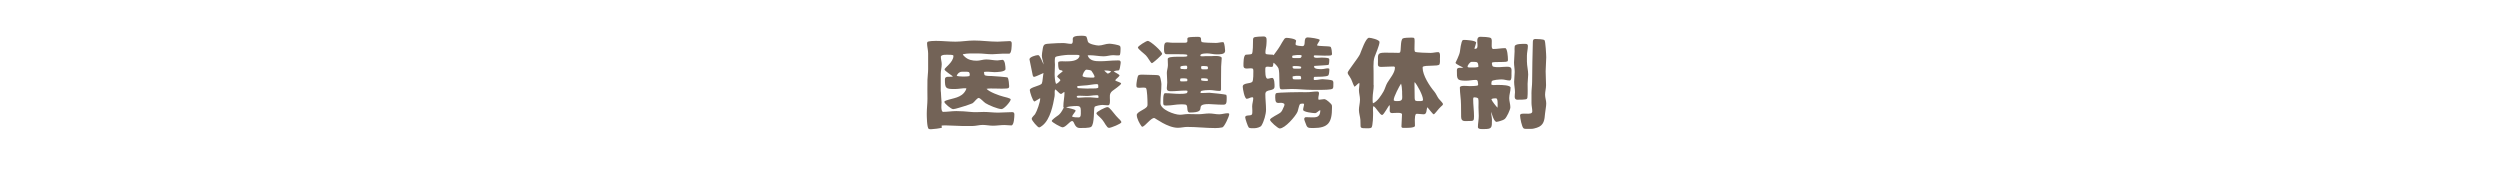
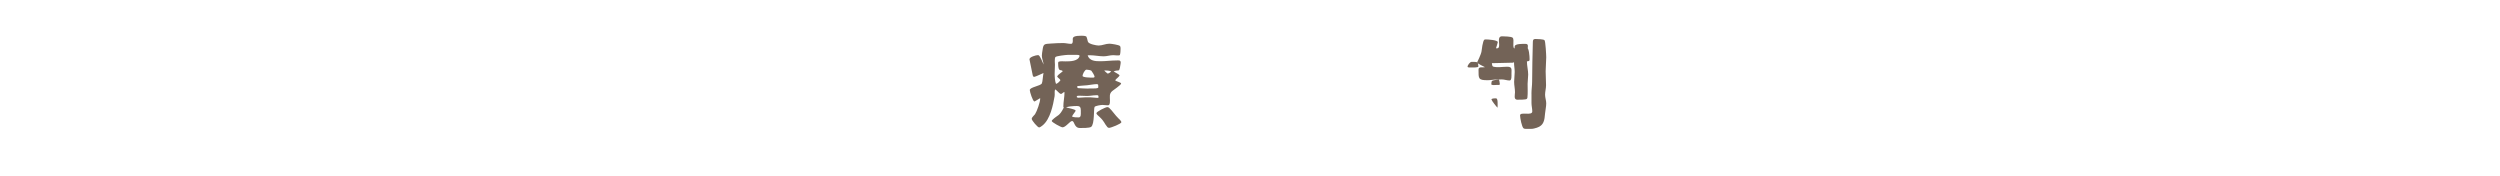
<svg xmlns="http://www.w3.org/2000/svg" id="_レイヤー_2" viewBox="0 0 695.68 48.96">
  <defs>
    <style>.cls-1{fill:none;}.cls-2{fill:#736357;}</style>
  </defs>
  <g id="_レイヤー_5">
-     <path class="cls-2" d="M261.82,25.46c0,1,.16,2.02.19,3.02,0,.22-.3,2.65.46,2.65,1.21,0,2.4-.22,3.64-.22,1.38,0,2.7.11,4.05.24,1.19.14,2.4,0,3.59,0,1.32,0,2.65.19,3.99.19s2.62-.14,3.94-.14c.43,0,.59.24.59.65,0,.57-.08,3.05-.84,3.05-.65,0-1.3-.11-1.94-.11-1.05,0-2.13.19-3.19.19-.94,0-1.92-.22-2.86-.22s-1.89.3-2.81.3h-2.86c-1.43,0-2.89-.16-4.35-.16-.43,0-.89-.03-1.32.03l-.11.11c.05.14.11.3.14.43-.16.24-2.67.49-3.08.49-.19,0-.46,0-.62-.11-.51-.32-.54-3.62-.54-4.24,0-1.38.19-2.73.19-4.08,0-1.78-.05-3.54,0-5.32.03-1,.19-1.97.19-2.97v-4.37c0-.94-.3-1.92-.3-2.83,0-.11.03-.24.08-.35.3-.3,2-.32,2.4-.32,1.81,0,3.62.22,5.45.22,1.7,0,3.4-.32,5.13-.32,2.19,0,4.37.32,6.56.32,1.13,0,2.27-.16,3.4-.16.43,0,.54.3.54.67,0,.51,0,2.86-.73,2.83h-1.78c-.97,0-1.97.16-2.94.16-1.32,0-2.62-.22-3.94-.22s-2.94-.08-4.18.22t-.03.05c0,.16.4.51.51.62.92.89,2.11,1.13,3.37,1.13.86,0,1.73-.35,2.62-.35,1.05,0,2.08.27,3.13.27.46,0,.92-.16,1.4-.16.73,0,.84,1.97.84,2.56,0,.81-2.43.86-3.1.86-.76,0-1.51-.16-2.27-.11l-.49.03-.14.16c.03.22.08.43.14.65l.13.16.3.08c.49.13,1.11.08,1.59.11.43.03,4.35.27,4.45.43.27.4.41,1.92.41,2.4,0,.16-.03.35-.14.49-.27.32-3.54.16-3.91.16-.73,0-1.51-.05-2.24.08.7.86,3.54,1.89,4.64,2.16.3.08,2.08.46,2.08.78,0,.59-1.86,2.7-2.54,2.7-1.03,0-3.59-1.08-4.48-1.65-.54-.35-1.3-1.32-1.89-1.46-.57.13-1.16,1.11-1.67,1.46-.3.19-2.11.76-2.24.81-.22.05-2.62.86-3.19.86s-2.46-1.59-2.46-2.02c0-.19.32-.32.46-.38,1.94-.7,4.29-.7,5.43-2.75.11-.19.24-.43.24-.67-1.03-.05-2.11.22-3.16.22-2.59,0-2.81-.11-2.81-2.7,0-1.11,1.51-.51,2.24-.81-.35-.32-2.35-1.54-2.35-1.94,0-.46,2.48-2,2.48-3.75,0-.08-.03-.16-.08-.22-.35-.11-.76-.11-1.13-.11-.54,0-2.29-.16-2.29.59,0,.65.24,1.35.24,2.02,0,.92-.27,1.81-.27,2.73v4.86ZM267.6,19.98c-.65,0-1.19.54-1.38,1.13.35.13,1.35.19,1.75.19.57,0,1.24,0,1.81-.14.05-.13.08-.3.08-.46s-.05-.32-.11-.46l-.16-.19c-.13-.03-.3-.08-.43-.08h-1.57Z" />
    <path class="cls-2" d="M290.28,20.36c-.49.19-2.16,1.03-2.51,1.03-.22,0-.32-.19-.38-.38-.08-.27-.92-4.4-.92-4.51,0-.65,1.81-1.16,2.35-1.16.05,0,.19.03.24.05.43.32,1.08,2.02,1.35,2.56-.08-.81-.49-1.62-.49-2.43,0-.54.11-1.03.19-1.57.24-1.84.51-1.7,2.43-1.84,1.08-.08,2.24-.13,3.32-.13.7,0,1.43.22,2.13.22.11,0,.22-.03.3-.05.84-1-1.08-2.21,2.7-2.21.43,0,.86.03,1.27.19.3.46.3,1.03.49,1.51.24.62,2.32,1.03,2.97,1.03,1,0,1.97-.51,3-.51.49,0,2.67.32,2.94.65.16.19.16.57.16.78,0,.54-.03,1.21-.19,1.73-.32.22-1.4.03-1.84.03-.86,0-1.78.32-2.65.32-1.3,0-2.59-.3-3.89-.3-.19,0-.4,0-.59.05.54,1.57,2.16,1.62,3.59,1.62s2.97-.22,4.45-.22c.54,0,1.16-.16,1.16.59,0,.24-.08.54-.11.78-.32,2.21-.46,1-1.86,1.7.35.22,1.48.78,1.65,1.05-.05.41-.94.94-1.21,1.38.08.3,1.65.59,1.65.92,0,.38-2.08,1.78-2.46,2.08-.92.76-.65,1.62-.65,2.67,0,1.84-.49,1.21-2.11,1.21-.41,0-1.94.24-2.16.54-.3.4.03,4.83-.97,5.56-.46.35-2.48.32-3.1.32-1.7,0-1.46-1.94-2.21-1.94-.59,0-1.75,1.75-2.65,1.75-.43,0-3-1.43-3-1.75,0-.11.08-.22.16-.3,1.59-1.54,1.92-.89,3.21-3.48-.03-.03-.08-.03-.11-.03-.03-.08-.03-.16-.03-.24,0-1.3.32-2.59.32-3.91,0-.05-.08-.11-.14-.11-.24.13-.43.35-.67.49l-.24.03c-.57-.22-.97-.97-1.57-1.27-.22.62-.03,1.3-.14,1.94-.43,2.48-1.21,6.42-3.37,8.12-.19.16-.7.54-.94.54-.4,0-2.05-1.94-2.05-2.38,0-.46.67-.94.92-1.3.51-.76,1.48-3.48,1.43-4.37v-.11c-.27.14-1.48.95-1.62.95-.46-.16-1.27-2.67-1.27-3.19,0-.81,2.94-1.13,3.35-1.84.22-.4.3-2.19.46-2.86l-.11-.03ZM297.05,15.28c-.51,0-3.1.3-3.35.59-.3.38-.14,1.89-.14,2.19,0,.84-.08,1.67-.08,2.51,0,.7.08,2.16.38,2.78.46-.13,1-.65,1.24-1.05-.16-.35-.92-.78-.89-1.03v-.08c.35-.54,1.08-.92,1.54-1.38-.57-.67-1.3.49-1.3-2.27,0-.11.05-.24.11-.35.43-.22,1.46-.11,1.97-.11,1.3,0,3.51-.03,3.89-1.51l-.11-.22c-.4-.11-.92-.08-1.32-.08h-1.94ZM300.75,30.64c0-1.3-.7-1.13-1.78-1.13-.54,0-1.89.16-2.32.38.54.13,2.27.49,2.62.78.03.03.03.08.03.13,0,.32-.84,1.05-.97,1.65.54.22,1.3.22,1.86.22.67,0,.57-1.03.57-1.48v-.54ZM303.34,27.08c.67,0,1.38.16,2.05.16.14,0,.27-.03.32-.16,0-.16-.05-.3-.08-.46-.11-.08-.19-.13-.32-.13-.65,0-1.32.08-1.97.16-.81.11-1.67,0-2.51,0-.3,0-.97-.05-1.16.08l-.03.19.03.16c.24.14.38.11.62.11.59,0,1.19-.11,1.78-.11h1.27ZM305.61,23.6l-.19-.16c-.05-.03-.14-.03-.19-.03-.89,0-1.86.24-2.73.32s-1.75.11-2.62.22l-.14.11c0,.11.05.24.08.35l.16.11c.89.05,1.78.13,2.67.13.22,0,.4-.03.62-.03h.89c.22,0,1.46.03,1.46-.3v-.35l-.03-.38ZM301.24,21.11c0,.49,2.38.49,2.78.49.24,0,.57.03.57-.3,0-.24-.7-1.43-.89-1.62-.16-.16-1.11-.3-1.35-.3-.49,0-1.11,1.3-1.11,1.73ZM308.69,30.05c.81.73,1.62,2.02,2.59,2.94.22.19.46.43.62.67.08.11.14.22.14.35,0,.43-2.92,1.57-3.4,1.57-.19,0-.38-.08-.49-.22-.92-1.08-.78-1.54-2.21-2.86-.22-.22-.84-.67-.84-1,0-.43,2.56-1.7,3.05-1.7.22,0,.38.11.54.24ZM307.28,19.6c.11.22.76.76.97.89.3-.08.81-.35.94-.65-.54-.19-1.27-.24-1.84-.24h-.08Z" />
-     <path class="cls-2" d="M317.68,35.18c-.57-.78-1.35-2.19-1.35-3.19,0-.84,2.32-1.54,2.83-2.29.22-.3.16-.67.16-1.03,0-.62-.08-3.86-.43-4.16-.3-.24-1.4-.08-1.81-.08-.67,0-.86-.05-.86-.76,0-.43.27-2.38.54-2.67.24-.27,1.03-.22,1.38-.22,1.03,0,2.05.03,3.08.08,1.3.08,1.51-.08,1.78,1.27.08.41.19.86.19,1.27,0,1.78-.27,3.54-.27,5.32s3.91,3.21,5.4,3.21c.76,0,1.48-.19,2.24-.19.97,0,1.97.05,2.94.05s2-.22,3-.22c.92,0,1.84.24,2.75.24.81,0,1.59-.3,2.4-.3.19,0,.41.05.41.27,0,.57-1.35,3.54-1.92,3.67-.59.13-1.3.19-1.92.19-2.62,0-5.21-.32-7.83-.32-.89,0-1.73.24-2.62.24-2.89,0-6.32-2.73-6.59-2.73-.94,0-2.48,2.24-3.29,2.46l-.22-.13ZM319.74,16.61c-.27-.43-.51-.81-.86-1.19-.4-.43-2.24-1.78-2.24-2.21,0-.38,2.32-1.83,2.75-1.83.73,0,4,2.92,4,3.64,0,.24-2.54,2.56-2.86,2.56-.19,0-.67-.81-.78-.97ZM334.18,25.89c.78.03,1.54-.08,2.32-.08.46,0,4.62.46,4.72.57.19.22.13,1.05.13,1.24,0,1.89-.51,1.48-2.35,1.48-.86,0-1.75-.14-2.62-.14-4.59,0,.14,2.35-5.29,2.35-1,0-.46-1.59-.94-2.08-.24-.24-1.35-.19-1.62-.19-1.27,0-2.48.32-3.75.32-.67,0-1.08.11-1.08-.7,0-.46-.13-2.73.51-2.73,1.32,0,2.65.19,3.99.19.65,0,1.4,0,2.02-.19l.14-.13c.05-.16.08-.3.11-.46l-.14-.11c-.14-.03-.27-.03-.41-.03-1.35,0-2.7.19-4.08.19-1.65,0-1.03-.86-1.03-2.46,0-.89-.11-1.78-.11-2.65,0-.7.3-1.43.3-2.16,0-.57-.05-1.13-.05-1.7,0-1.03,4.67-.38,5.4-.76l.05-.19-.03-.19c-.24-.22-2.05-.19-2.43-.19h-3.32c-.78,0-.7-1.11-.7-1.65,0-2.29.7-1.54,2.56-1.54h3.27c1.27,0,.24-1.16.89-1.46.35-.16,2.24-.19,2.7-.19,1.38,0,.57.84,1.08,1.46.3.16,3.08.24,3.94.24.67,0,1.3-.22,1.94-.22.08,0,.19.05.24.11.22.51.38,1.75.38,2.32,0,1.03-1.59.97-2.35.97-.89,0-1.78-.27-2.7-.27-.43,0-1.38.05-1.73.3-.05.11-.11.24-.14.38.08.22,1.3.11,1.54.08h1.62c.27,0,2.81-.27,2.81.54s-.16,1.59-.16,2.38c0,1.3-.03,2.59-.03,3.89v2.46c0,.3-.19.41-.46.41-.89,0-1.78-.24-2.67-.24-.76,0-1.57.05-2.29.22l-.16.11c-.08.11-.14.22-.14.35l.08.13ZM329.48,22.65c.27,0,.57-.03.84-.05.05-.11.11-.24.11-.35s-.08-.27-.16-.35c-.27-.05-.57-.11-.84-.11-.3,0-.57,0-.86.03-.16.08-.19.35-.19.51,0,.08.03.19.08.27.16.08.51.05.67.05h.35ZM329.83,18.28c-.4,0-.84.05-1.24.16-.08.11-.13.22-.13.35s.05.27.13.38c.35.05.73.08,1.11.08.16,0,.35,0,.54-.03.08-.13.14-.32.14-.49,0-.14-.05-.32-.14-.43l-.4-.03ZM334.34,18.39c-.08.14-.11.3-.11.43s.08.32.16.43c.27.05.57.05.84.05s.54,0,.81-.05c.08-.11.11-.27.11-.41,0-.11-.11-.32-.19-.4-.32-.05-.67-.08-1-.08-.22,0-.41,0-.62.03ZM334.34,21.79c-.08.08-.11.19-.11.3s.05.24.13.32c.43.08.86.13,1.3.13.13,0,.27,0,.4-.03.05-.08.08-.19.08-.3,0-.08-.14-.27-.19-.32-.27-.03-.57-.11-.81-.11h-.81Z" />
-     <path class="cls-2" d="M364.98,25c-1.84,0-3.7-.24-5.56-.24-.89,0-1.75.11-2.65.11-.19,0-.38-.03-.51-.16-.46-.4-.03-4.48-.51-5.72-.19-.46-.94-1.27-1.35-1.54-.16.35-.03.86-.3,1.13-.4.11-.89-.03-1.3-.03-.62,0-.7.13-.7.7s-.08,2.65.65,2.65c.4,0,.84-.22,1.27-.22.67,0,.65,1.89.65,2.38,0,1.57-2.56.51-2.56,2.13,0,1.43.19,2.86.19,4.32,0,1.3-.59,3.32-1.27,4.43-.27.46-1.38.73-1.89.73-.35,0-1.38.11-1.67-.22-.24-.27-.97-2.43-.97-2.81,0-.78,1.51-.3,1.86-.78.24-.32.08-1.78.08-2.27,0-.76.3-1.51.3-2.24,0-.08-.03-.19-.08-.24-.05-.03-.13-.05-.19-.05-.51,0-1.05.43-1.54.43-.62,0-1.11-2.81-1.11-3.37,0-1.13,2.08-.76,2.65-1.35.35-.35.3-2.73.3-3.02,0-.22,0-.46-.16-.65-.92-.35-2.59.57-2.59-.86,0-.59-.03-2.89.67-3.02.35-.05,1.48-.05,1.67-.24.32-.32.32-3.02.32-3.54,0-.3-.05-.78.22-1,.32-.24,2.27-.3,2.75-.3,1.08,0,.78,1.13.78,1.92,0,.84-.3,1.7-.3,2.54,0,.13.03.27.08.38.22.22,1.62.19,2.02.24l.14.11v.08c.62-.86,1.32-1.75,1.86-2.67.35-.59.73-1.3,1.13-1.86.16-.22.4-.35.67-.35.49,0,2.56.24,2.65.81-.08.3-.14.65-.16.94l.08.24c.27.19,1.46.32,1.81.32,1.24,0,0-2.43,1.51-2.43.43,0,3.32.32,3.32.73,0,.19-.65,1.08-.76,1.43.11.38,3.46.16,3.83.49.22.38.35,1.4.35,1.86,0,.14,0,.3-.11.4-.35.35-3.89.05-4.56.08l-.32.03c-.05.08-.08.16-.08.27,0,.62,1.7.32,2.13.32.49,0,1.7.03,2.08.24.03.08.11.22.11.3,0,.4-.03,1.11-.19,1.46-.22.16-3.32.24-3.97.32-.05.05-.08.13-.08.22,0,.73,1.62.67,2.16.67.57,0,1.13-.22,1.7-.22.11,0,.22.03.32.08.05.08.08.19.08.3,0,.3-.08,1.38-.3,1.59-.4.4-2.75.38-3.32.38-.19,0-.41,0-.62.03-.14.22-.11.49-.11.73l.13.13h.38c.65,0,1.32-.22,1.97-.22.46,0,2.56.16,2.81.43.24.3.16.76.16,1.11,0,.32.05.86-.22,1.11-.38.32-2.94.32-3.02.32h-2.83ZM363.55,25.65c.97.03,1.94-.19,2.92-.19.16,0,.32,0,.46.11.05.11.11.24.11.35,0,.49-.19.94-.19,1.43,0,.11,0,.24.03.35.05.03.14.05.22.05.43,0,.89-.16,1.35-.16.08,0,.19,0,.27.05.41.05,1.75,1.21,1.89,1.62.05.22.05.43.05.65,0,4.21-1,5.72-5.26,5.72-1.57,0-1.65-.05-2.16-1.51-.11-.27-.32-.81-.32-1.08.16-.4.24-.43.67-.43,2,0,3.83.59,3.81-1.97-.51.16-.97.84-1.46.84-.57,0-3.32-.3-3.32-.92,0-.54.27-1.08.27-1.65-.16-.08-.32-.08-.49-.08-.22,0-.57.03-.7.22-.22.27-.46,1.62-.65,2.08-.57,1.27-3.48,4.62-4.94,4.62-.51,0-2.7-1.97-2.7-2.4,0-.57,2.46-1.57,3-2.11.38-.38.49-.76.7-1.21.11-.27.32-.59.32-.89l-.03-.22c-1.13-.94-2.54.81-2.54-1.78,0-.35-.03-.94.22-1.19.27-.27,7.26-.32,7.34-.32l.32.03h.81ZM362.09,15.34l-.38-.03c-.65-.05-1.3.05-1.94.14l-.16.11-.03.22.03.24.14.11.35.03h1.43c.11,0,.27-.03.38-.05.22-.19.3-.32.3-.62l-.11-.13ZM362.07,18.6c-.27-.16-.92-.22-1.24-.22-.19,0-1.16-.08-1.16.19,0,.11.05.27.11.38l.14.11c.11.03.24.05.35.05h.73c.27,0,.7.03.94-.05.08-.05.14-.16.14-.27v-.19ZM361.82,21.14l-.35-.03c-.57-.05-1.19.03-1.73.13-.05.08-.05.19-.05.3,0,.14.03.27.08.38l.14.13c.35.05.7.05,1.05.05s.67,0,1.03-.05c.08-.11.08-.27.08-.4,0-.11-.05-.24-.08-.35l-.16-.16Z" />
-     <path class="cls-2" d="M382.27,23.71c0,1.19-.3,2.38-.3,3.56,0,.49-.03,1,.08,1.48,1.27-.51,2.27-2.16,2.94-3.29.43-.76.62-1.67,1.05-2.4.65-1.13,2.13-2.78,2.13-4.18,0-.08,0-.16-.03-.24-.22-.19-.51-.13-.78-.13-1,0-1.97.11-2.97.11-1.16,0-.94-.54-.94-1.48,0-1.89-.24-2.46,1.81-2.48,1.32-.03,2.62.05,3.91.05.13,0,.27-.03.4-.08.4-.49.03-3.48.81-3.94.32-.19,1.84-.22,2.24-.22.92,0,1.03-.03,1.03.97,0,.49-.03.97-.03,1.46,0,.27-.08,1.27.16,1.51.24.24,3.78.32,4.29.32.76,0,1.43-.22,2.16-.22.67,0,.46,1.51.46,1.78,0,.32.08,1.3-.14,1.65-.38.59-3.89.11-4.62.65-.05.11-.05.22-.05.32,0,2.02,1.94,5.05,3.24,6.56.49.57.78,1.38,1.24,2,.27.35,1.13,1.13,1.19,1.51-.08.3-.35.49-.57.68-.76.7-1.16,1.38-1.81,2.02-.05.05-.13.13-.22.13-.24,0-1.48-1.7-1.75-1.97-.32.62-.08,1.97-1.03,1.97-.57,0-1.13-.13-1.7-.13-.13,0-.32-.03-.46.05-.46.54-.27,2.59-.27,3.29,0,.65-2.67.57-3.19.57-.14,0-.24-.03-.38-.05-.11-.08-.19-.19-.19-.32,0-1.13.16-2.27.16-3.4,0-.65-2.11-.35-2.75-.35-.92,0-.65-.94-.65-1.57,0-.22,0-.46-.05-.65-.32.08-1.57,2.75-2.11,2.75-.59,0-1.73-2.21-2.38-2.46-.24.22-.11,1.46-.11,1.81,0,.54,0,3.81-.49,4.18-.27.22-1.05.16-1.4.16-.32,0-1.16.03-1.4-.16-.11-.11-.16-.19-.19-.35-.05-.62,0-1.21-.05-1.84-.08-.92-.41-1.84-.41-2.75s.3-1.92.3-2.86-.3-1.78-.3-2.7c0-.51.14-1.03.14-1.54,0-.13,0-.3-.03-.43-.51.24-.84.81-1.35,1.08-.57-.92-.62-1.81-1.38-2.89-.22-.32-.51-.65-.51-1.05,0-.43,3-4.13,3.43-5.13.35-.81,1.59-4.56,2.51-4.56.54,0,2.92.54,2.92,1.19,0,.92-1.05,3.19-1.38,4.16-.49,1.46-.22,3.67-.27,5.16v2.7ZM387.85,27.94c.27.22.73.19,1.05.19,1.62,0,1.27-.76,1.27-2.13v-.54c0-.49-.13-1.78-.3-2.19-.43.59-2.08,3.78-2.02,4.45v.22ZM395.98,27.73c0-1.16-1.57-4.05-2.32-4.89-.05.19-.05.38-.05.57,0,1.27.05,2.54.05,3.83,0,.24.03.49.14.7.22.22.81.19,1.11.19.32,0,.78.03,1.05-.19l.03-.22Z" />
-     <path class="cls-2" d="M415.15,17.58c.05.3.05.76.3.94,1.19.35,2.73.05,3.94.05,1.48,0,1.21.7,1.21,1.94,0,.4.11,1.89-.51,1.89-.73,0-1.46-.3-2.21-.3-.46,0-2.67.11-2.78.54-.05.24-.11.54-.11.78,0,.38,1.16.22,1.4.22h.86c.54,0,3.1.03,3.1.76,0,.97-.38,1.92-.38,2.89,0,.84.32,1.7.32,2.56,0,.67-1.03,2.81-1.54,3.24-.38.32-.86.43-1.32.59-.11.03-.94.27-1.05.24-.73-.22-1.19-2.11-1.43-2.81-.03.76.22,1.48.22,2.24,0,2.19,0,2.56-2.16,2.56-.46,0-1.75.13-1.75-.54,0-1.05.24-2.08.24-3.13,0-.78-.05-1.59-.08-2.38-.03-.73.11-1.7-.08-2.46-.27-.27-.76-.32-1.13-.32-.24,0-.27.3-.27.49,0,1.59.24,3.18.24,4.8,0,1.3-.16,1.3-1.43,1.3-1.19,0-2.13.27-2.16-1.16-.03-1.13-.03-2.24-.03-3.37,0-1.59-.32-3.19-.32-4.78,0-.73,2.13-.4,2.75-.4.38,0,1.94-.03,2.24-.19l.11-.27c-.14-.54.05-1.27-.67-1.27-.89,0-1.78.22-2.7.22-2.65,0-2.56-.41-2.56-2.97,0-.92,1.19-.49,1.78-.67-.35-.22-2.16-.97-2.16-1.35,0,0,1.08-2.16,1.21-3.02.03-.14.32-3.08.84-3.29.14-.05.27-.05.4-.05.51,0,3.29.16,3.29.76,0,.16-.4,1.4-.49,1.67.05.05.16.05.24.05,1.51,0-.41-3.35,1.43-3.35.51,0,2.59.05,2.94.38.62.57-.27,3.02.67,3.02,1.11,0,2.19-.24,3.29-.24.62,0,.76,2.54.76,3.02,0,.19.03.4-.05.57-.22.49-3.48.11-4.32.4l-.11.19ZM411.4,18.42c-.11-1.03-.19-1.21-1.27-1.21h-.62c-.46,0-1.13.94-1.13,1.35,0,.19.4.22.54.22.76,0,1.65.05,2.38-.13l.11-.22ZM416.72,29.97c.03-.22.03-.46.03-.7,0-.51.03-1.3-.19-1.78-.13-.11-.3-.13-.46-.13-.24,0-1,.03-1.08.3.16.51,1.32,1.94,1.7,2.32ZM424.9,17.09c0,1.24.35,2.43.35,3.67,0,.86-.16,1.7-.16,2.56,0,1.24.08,2.59-.05,3.83-.03.14-.08.3-.19.38-.3.24-2.16.22-2.62.22-1.08,0-.65-1.35-.65-2.08,0-.97-.24-1.92-.24-2.89,0-.92.16-1.81.16-2.73s-.19-1.78-.19-2.67c0-1.03.16-2.08.16-3.1,0-.43-.05-.97.03-1.4.14-.76,2.35-.67,2.97-.67.41,0,.7.11.7.57,0,.89-.27,1.81-.27,2.73v1.59ZM426.16,26.08c0-1.13.19-2.29.19-3.46,0-3.54.11-7.1.19-10.64.03-.67-.05-1.13.76-1.13.46,0,2.16.05,2.48.32.3.27.49,4.18.49,4.8,0,1.3-.16,2.56-.16,3.86s.11,2.59.11,3.89c0,.89-.27,1.75-.27,2.65,0,.81.32,1.59.32,2.4,0,.92-.24,1.84-.32,2.75-.16,1.84-.27,3.37-2.29,4.02-.51.16-1.05.32-1.59.32h-1c-.3,0-.84.03-1.08-.13-.51-.32-1-2.97-1-3.62,0-1.11,3.4.22,3.4-1.11,0-.78-.22-1.54-.22-2.32v-2.62Z" />
+     <path class="cls-2" d="M415.15,17.58c.05.3.05.76.3.94,1.19.35,2.73.05,3.94.05,1.48,0,1.21.7,1.21,1.94,0,.4.11,1.89-.51,1.89-.73,0-1.46-.3-2.21-.3-.46,0-2.67.11-2.78.54-.05.24-.11.54-.11.78,0,.38,1.16.22,1.4.22h.86l.11-.27c-.14-.54.05-1.27-.67-1.27-.89,0-1.78.22-2.7.22-2.65,0-2.56-.41-2.56-2.97,0-.92,1.19-.49,1.78-.67-.35-.22-2.16-.97-2.16-1.35,0,0,1.08-2.16,1.21-3.02.03-.14.32-3.08.84-3.29.14-.05.27-.05.4-.05.51,0,3.29.16,3.29.76,0,.16-.4,1.4-.49,1.67.05.05.16.05.24.05,1.51,0-.41-3.35,1.43-3.35.51,0,2.59.05,2.94.38.62.57-.27,3.02.67,3.02,1.11,0,2.19-.24,3.29-.24.62,0,.76,2.54.76,3.02,0,.19.03.4-.05.57-.22.49-3.48.11-4.32.4l-.11.19ZM411.4,18.42c-.11-1.03-.19-1.21-1.27-1.21h-.62c-.46,0-1.13.94-1.13,1.35,0,.19.4.22.54.22.76,0,1.65.05,2.38-.13l.11-.22ZM416.72,29.97c.03-.22.03-.46.03-.7,0-.51.03-1.3-.19-1.78-.13-.11-.3-.13-.46-.13-.24,0-1,.03-1.08.3.16.51,1.32,1.94,1.7,2.32ZM424.9,17.09c0,1.24.35,2.43.35,3.67,0,.86-.16,1.7-.16,2.56,0,1.24.08,2.59-.05,3.83-.03.14-.08.3-.19.38-.3.24-2.16.22-2.62.22-1.08,0-.65-1.35-.65-2.08,0-.97-.24-1.92-.24-2.89,0-.92.16-1.81.16-2.73s-.19-1.78-.19-2.67c0-1.03.16-2.08.16-3.1,0-.43-.05-.97.03-1.4.14-.76,2.35-.67,2.97-.67.41,0,.7.11.7.57,0,.89-.27,1.81-.27,2.73v1.59ZM426.16,26.08c0-1.13.19-2.29.19-3.46,0-3.54.11-7.1.19-10.64.03-.67-.05-1.13.76-1.13.46,0,2.16.05,2.48.32.3.27.49,4.18.49,4.8,0,1.3-.16,2.56-.16,3.86s.11,2.59.11,3.89c0,.89-.27,1.75-.27,2.65,0,.81.32,1.59.32,2.4,0,.92-.24,1.84-.32,2.75-.16,1.84-.27,3.37-2.29,4.02-.51.16-1.05.32-1.59.32h-1c-.3,0-.84.03-1.08-.13-.51-.32-1-2.97-1-3.62,0-1.11,3.4.22,3.4-1.11,0-.78-.22-1.54-.22-2.32v-2.62Z" />
    <rect class="cls-1" width="695.68" height="48.96" />
  </g>
</svg>